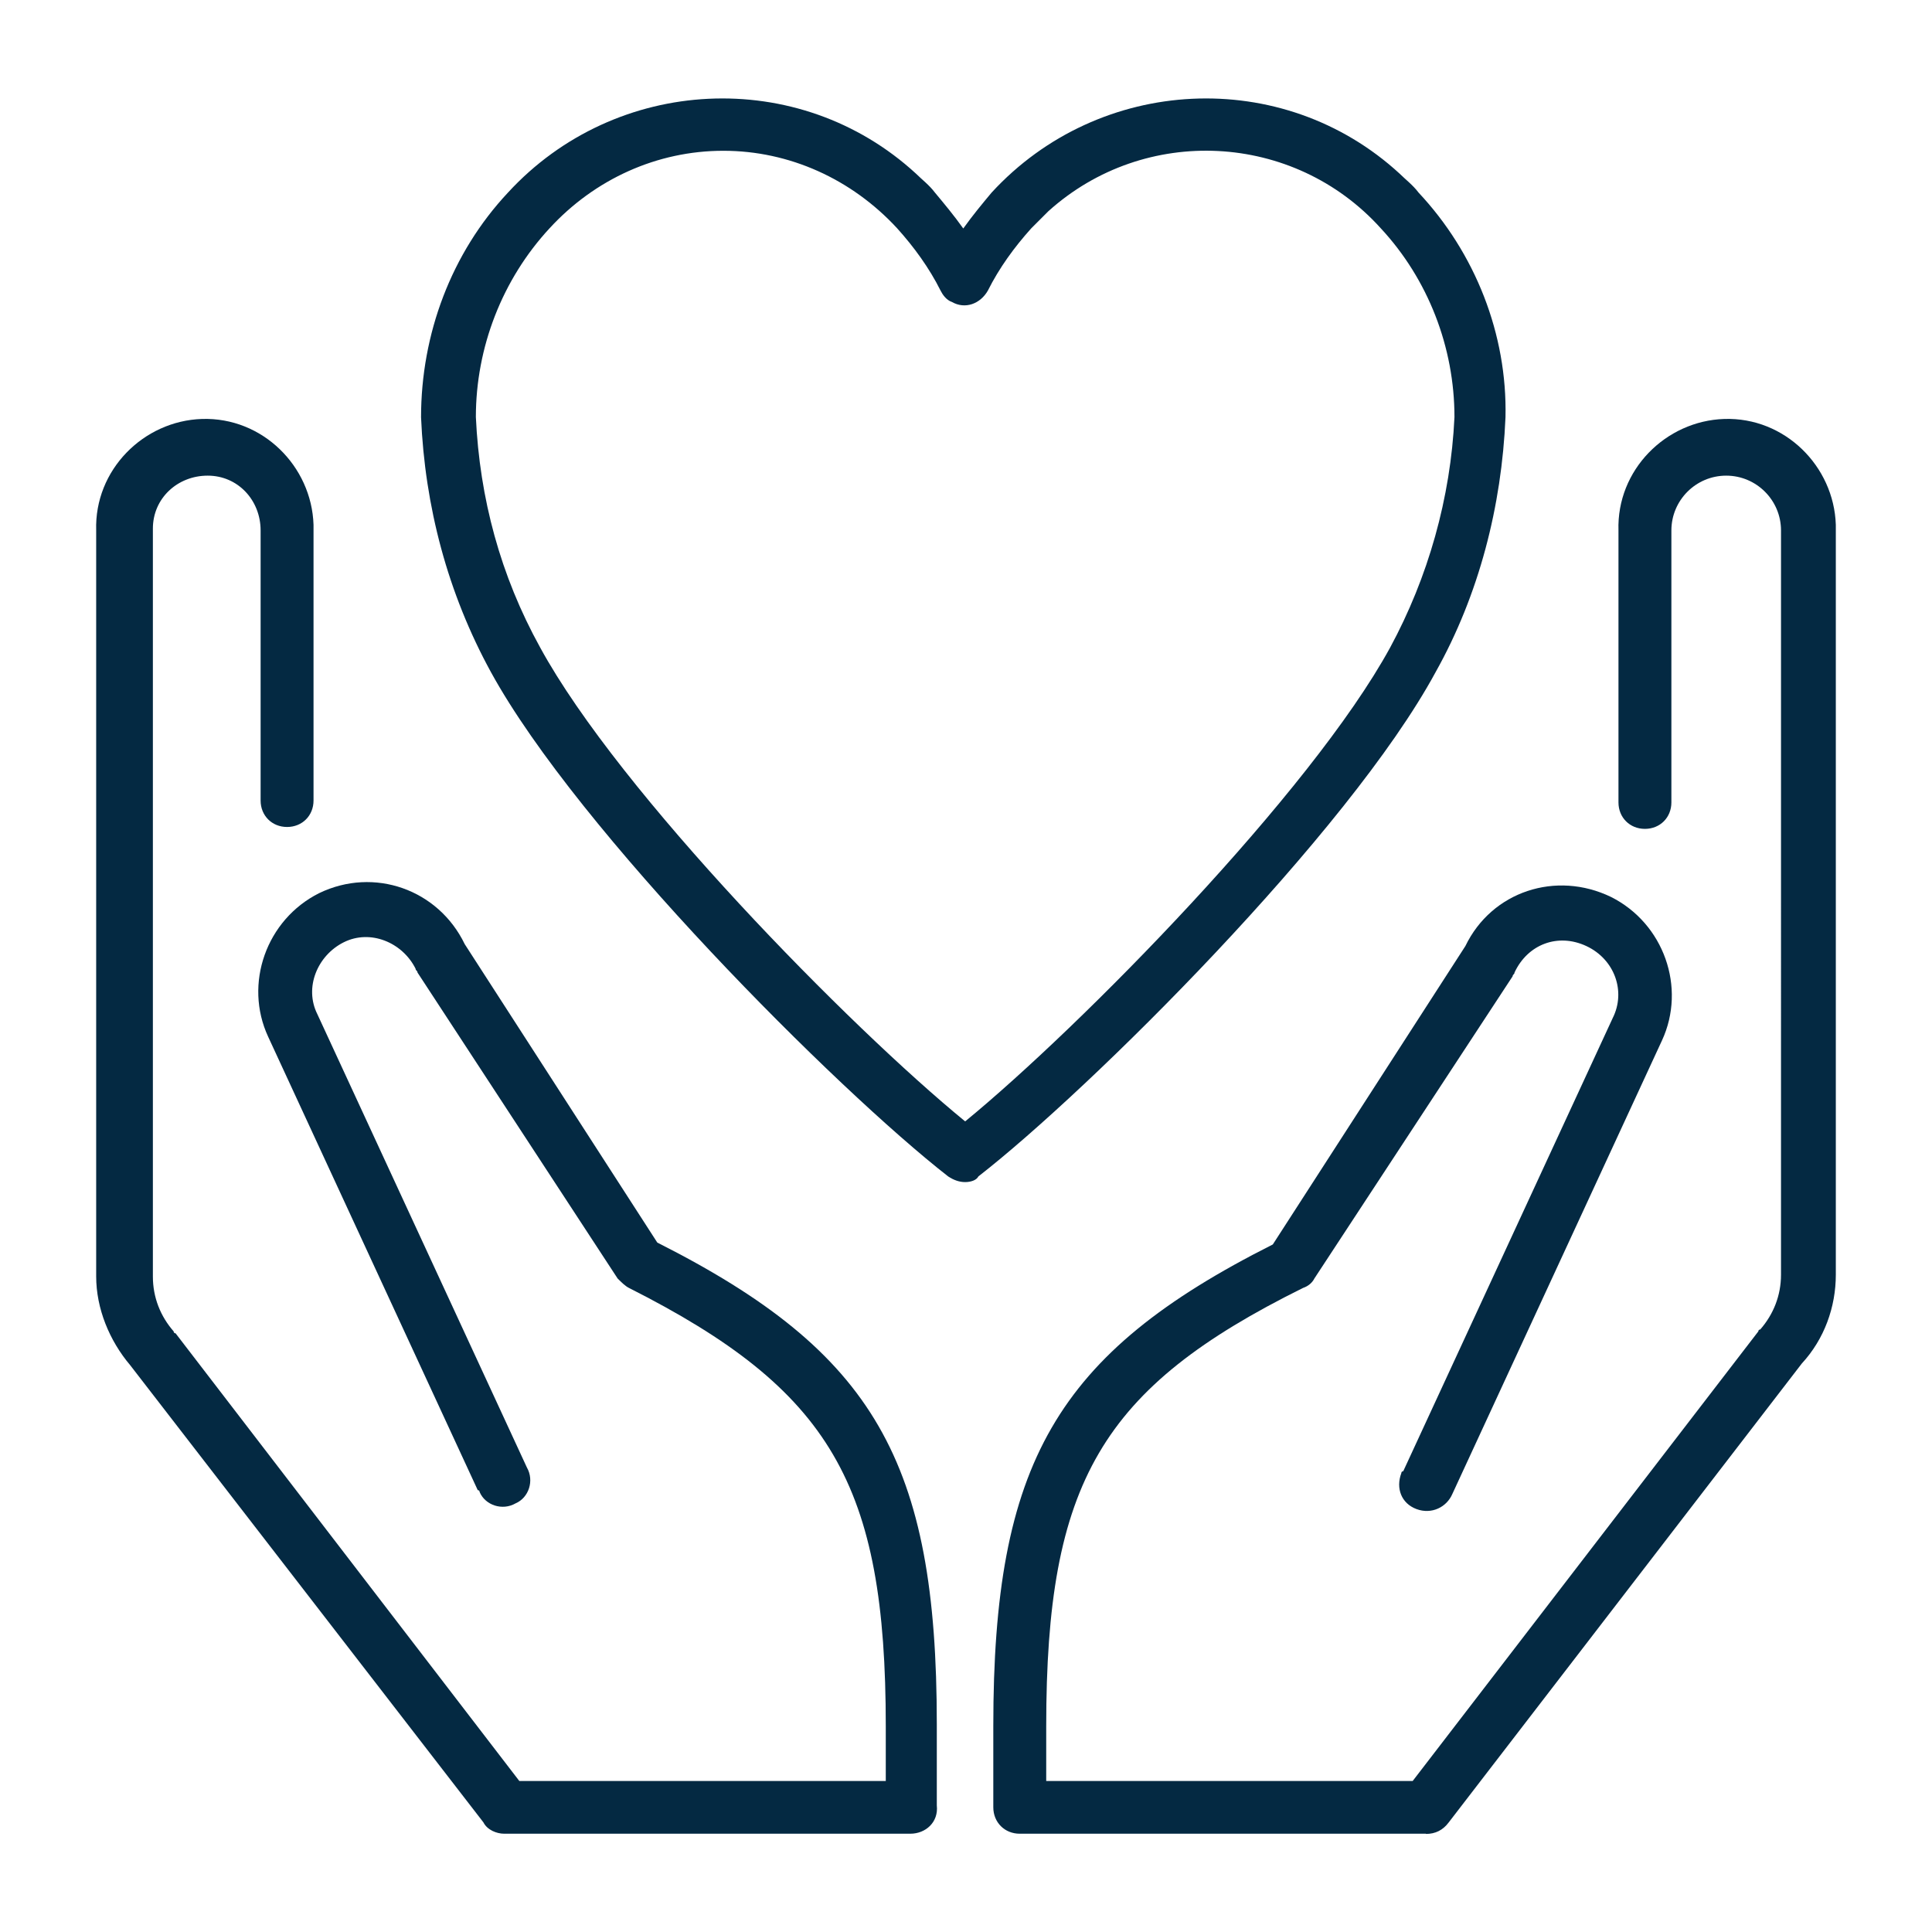
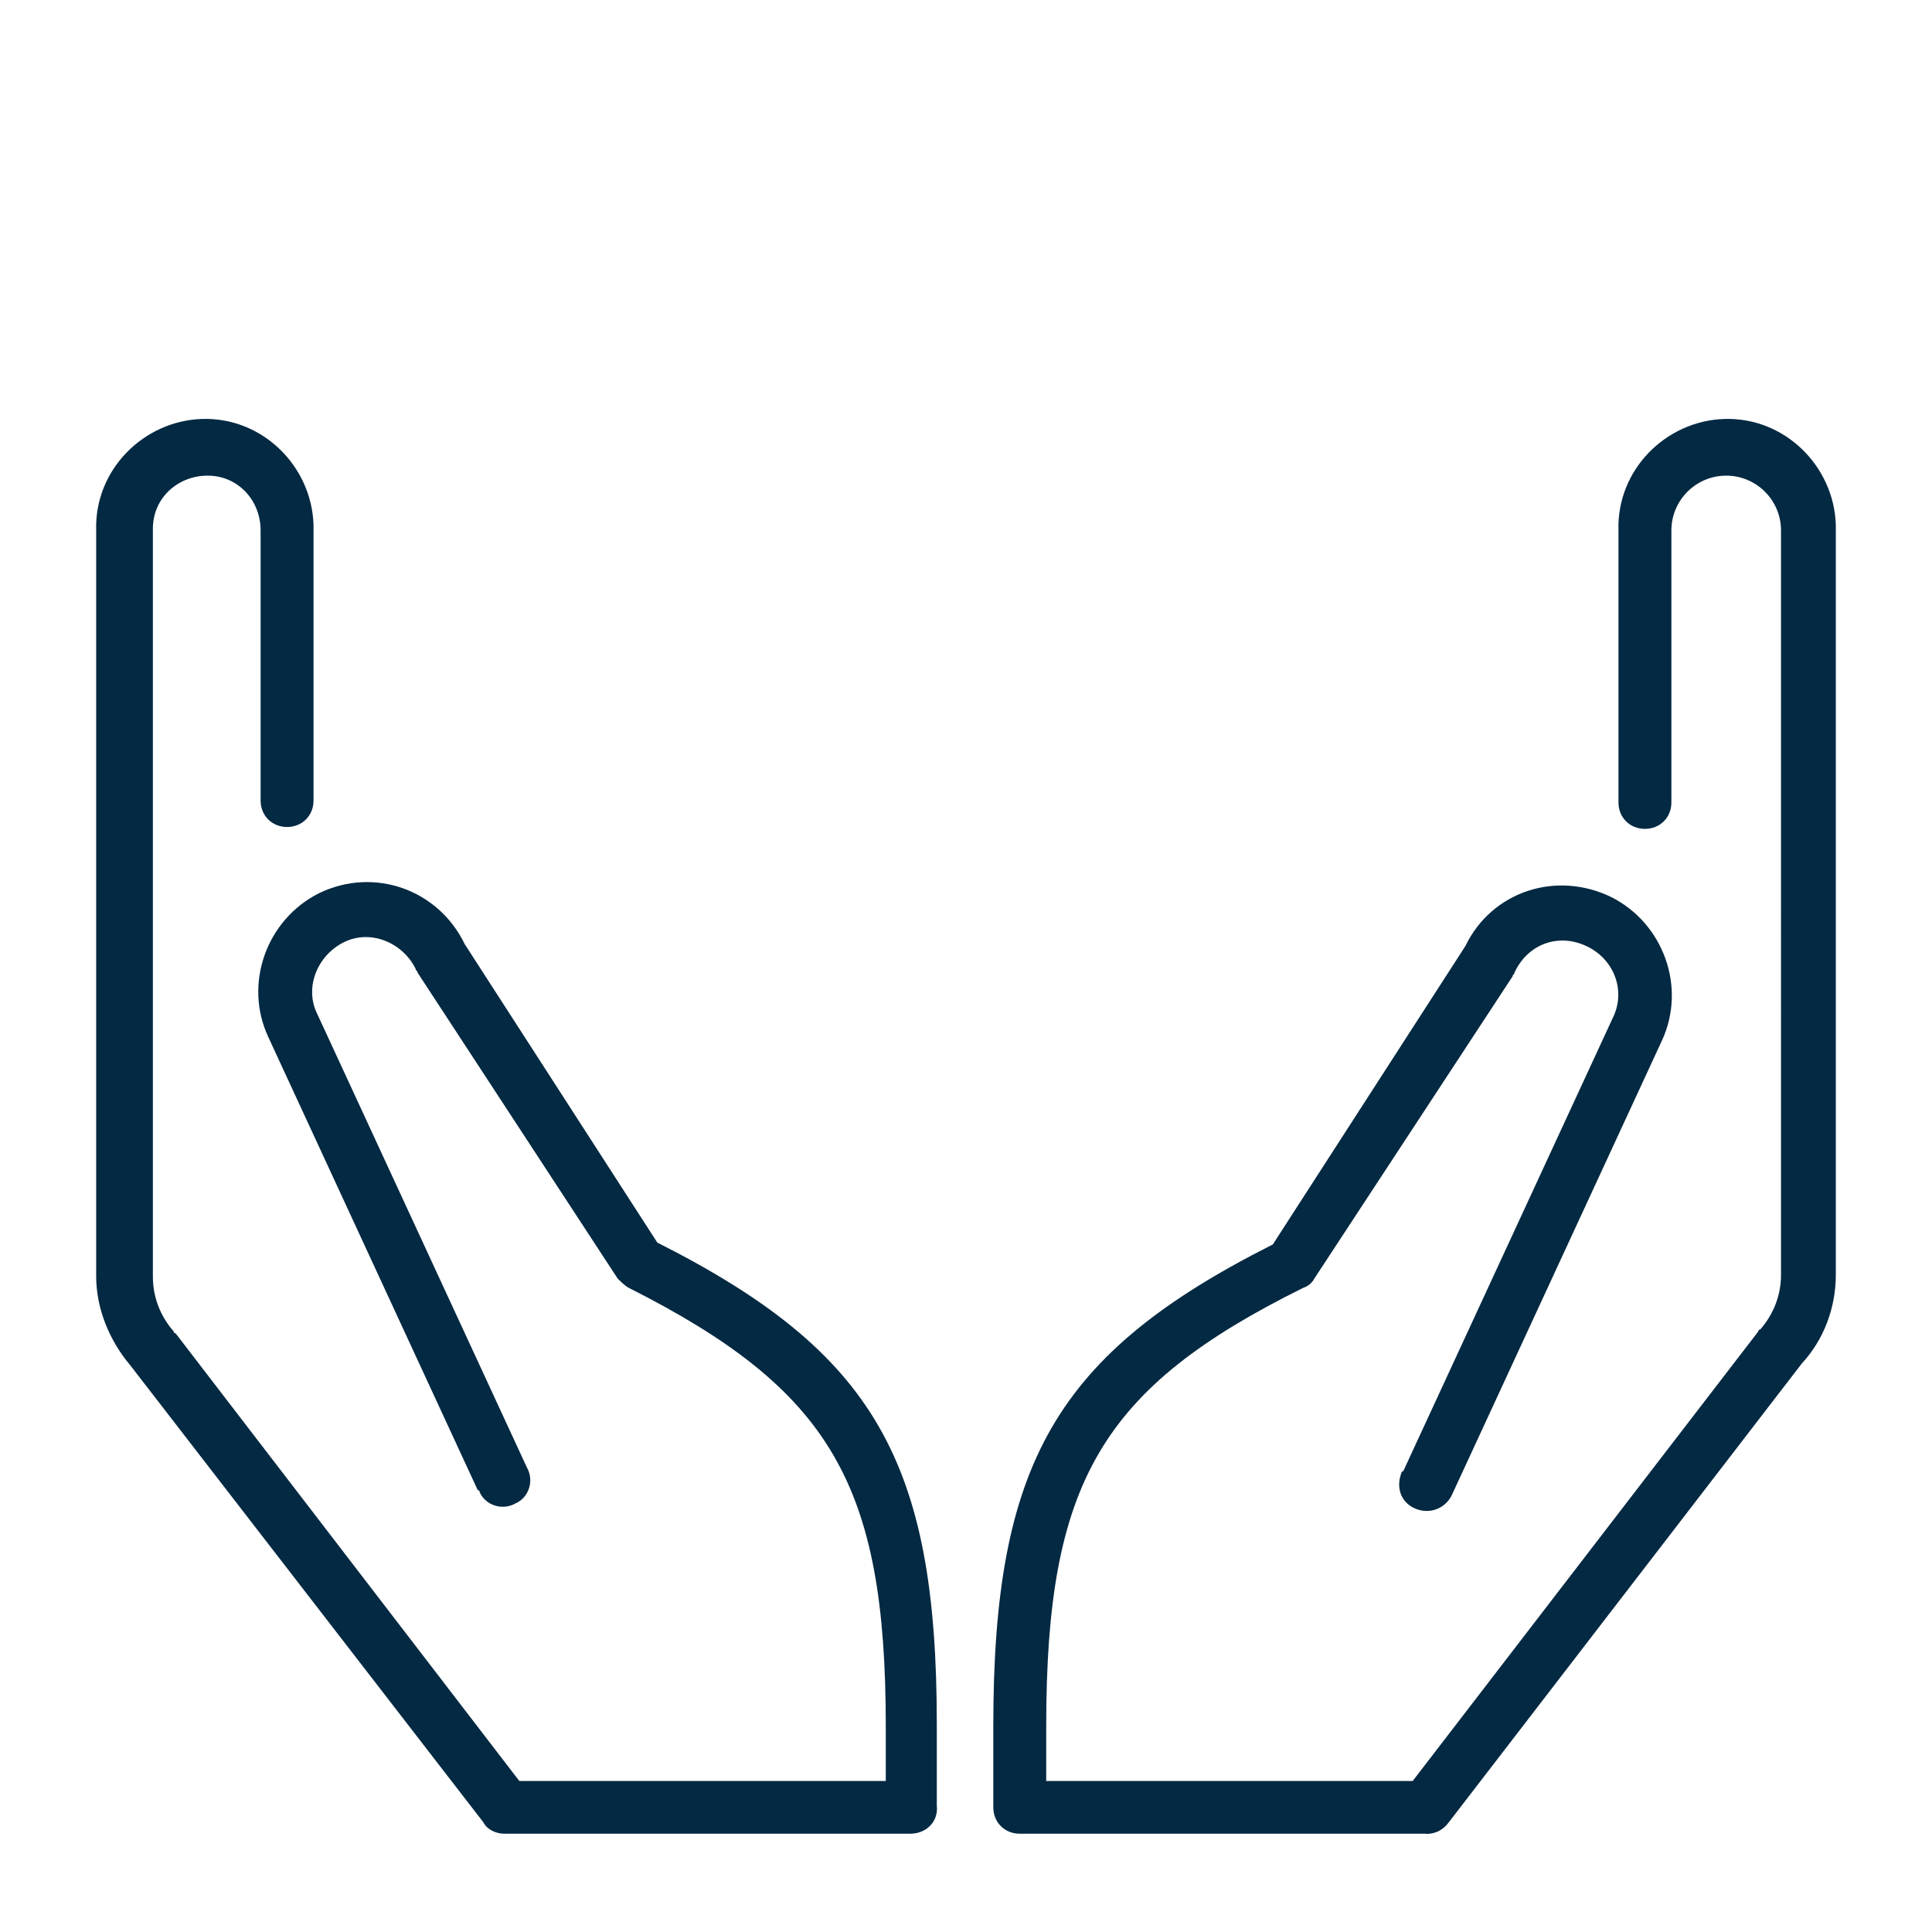
<svg xmlns="http://www.w3.org/2000/svg" id="Ebene_1" data-name="Ebene 1" viewBox="0 0 92 92">
  <defs>
    <style>
      .cls-1 {
        fill: #042942;
      }
    </style>
  </defs>
  <g id="Gruppe_8" data-name="Gruppe 8">
    <path id="Pfad_37" data-name="Pfad 37" class="cls-1" d="M43.35,87.32h-19.34c-.36,0-.81-.18-.99-.54l-16.82-21.77c-.99-1.17-1.62-2.7-1.62-4.23V25.26c-.09-2.88,2.25-5.22,5.04-5.31,2.88-.09,5.22,2.25,5.31,5.04v13.13c0,.72-.54,1.26-1.26,1.26s-1.26-.54-1.26-1.26v-12.86c0-1.44-1.08-2.61-2.52-2.61s-2.61,1.08-2.61,2.52v35.62c0,.99.36,1.89.99,2.61,0,0,0,.09.09.09l16.37,21.32h17.45v-2.61c0-11.51-2.61-16.01-12.23-20.87-.18-.09-.36-.27-.54-.45l-9.53-14.57c0-.09-.09-.09-.09-.18-.63-1.26-2.16-1.89-3.42-1.26-1.26.63-1.89,2.16-1.26,3.42l9.98,21.59c.36.63.09,1.44-.54,1.71-.63.36-1.44.09-1.71-.54,0,0,0-.09-.09-.09l-9.98-21.59c-1.17-2.52-.09-5.58,2.43-6.84,2.61-1.26,5.67-.18,6.93,2.43l9.17,14.21c10.34,5.22,13.31,10.43,13.31,22.93v3.87c.09.81-.54,1.35-1.26,1.35" />
    <path id="Pfad_38" data-name="Pfad 38" class="cls-1" d="M67.9,87.32h-19.34c-.72,0-1.26-.54-1.26-1.26v-3.87c0-12.5,2.97-17.72,13.31-22.93l9.17-14.21c1.26-2.61,4.32-3.6,6.93-2.34,2.52,1.26,3.6,4.32,2.43,6.84l-9.98,21.59c-.27.63-.99.99-1.71.72s-.99-.99-.72-1.71c0,0,0-.09.09-.09l9.98-21.59c.63-1.26.09-2.79-1.26-3.42s-2.79-.09-3.42,1.26c0,.09-.09.09-.09.18l-9.44,14.39c-.09.18-.27.36-.54.45-9.62,4.77-12.23,9.26-12.23,20.87v2.61h17.45l16.46-21.41s0-.09.09-.09c.63-.72.99-1.62.99-2.61V25.26c0-1.44-1.17-2.61-2.61-2.61s-2.61,1.17-2.61,2.61v12.95c0,.72-.54,1.26-1.26,1.26h0c-.72,0-1.26-.54-1.26-1.26v-12.95c-.09-2.88,2.25-5.22,5.04-5.31,2.88-.09,5.22,2.25,5.31,5.04v35.71c0,1.53-.54,3.06-1.62,4.23l-16.82,21.86c-.27.36-.63.54-1.08.54" />
-     <path id="Pfad_39" data-name="Pfad 39" class="cls-1" d="M45.96,56.29c-.27,0-.54-.09-.81-.27-5.31-4.14-17.63-16.46-21.77-24.01-2.07-3.78-3.15-7.91-3.33-12.14,0-3.96,1.44-7.82,4.14-10.7,5.13-5.58,13.85-6.03,19.43-.9.27.27.63.54.9.9.45.54.9,1.08,1.35,1.71.45-.63.9-1.17,1.35-1.71,5.13-5.58,13.85-6.03,19.43-.9.27.27.63.54.9.9,2.7,2.88,4.23,6.75,4.14,10.7-.18,4.23-1.26,8.45-3.33,12.14-4.14,7.64-16.46,19.88-21.77,24.01-.09.18-.36.27-.63.27M34.44,7.18c-3.15,0-6.12,1.35-8.27,3.69-2.25,2.43-3.51,5.67-3.51,8.99.18,3.87,1.17,7.55,3.06,10.97,3.78,6.93,14.75,18.08,20.24,22.57,5.49-4.5,16.46-15.65,20.24-22.57,1.8-3.33,2.88-7.11,3.06-10.97,0-3.33-1.26-6.57-3.51-8.99-4.14-4.59-11.24-4.95-15.83-.81-.27.27-.54.54-.81.81-.81.9-1.53,1.89-2.07,2.97-.36.63-1.08.9-1.71.54-.27-.09-.45-.36-.54-.54-.54-1.08-1.26-2.07-2.07-2.97-2.16-2.34-5.13-3.69-8.27-3.69" />
  </g>
</svg>